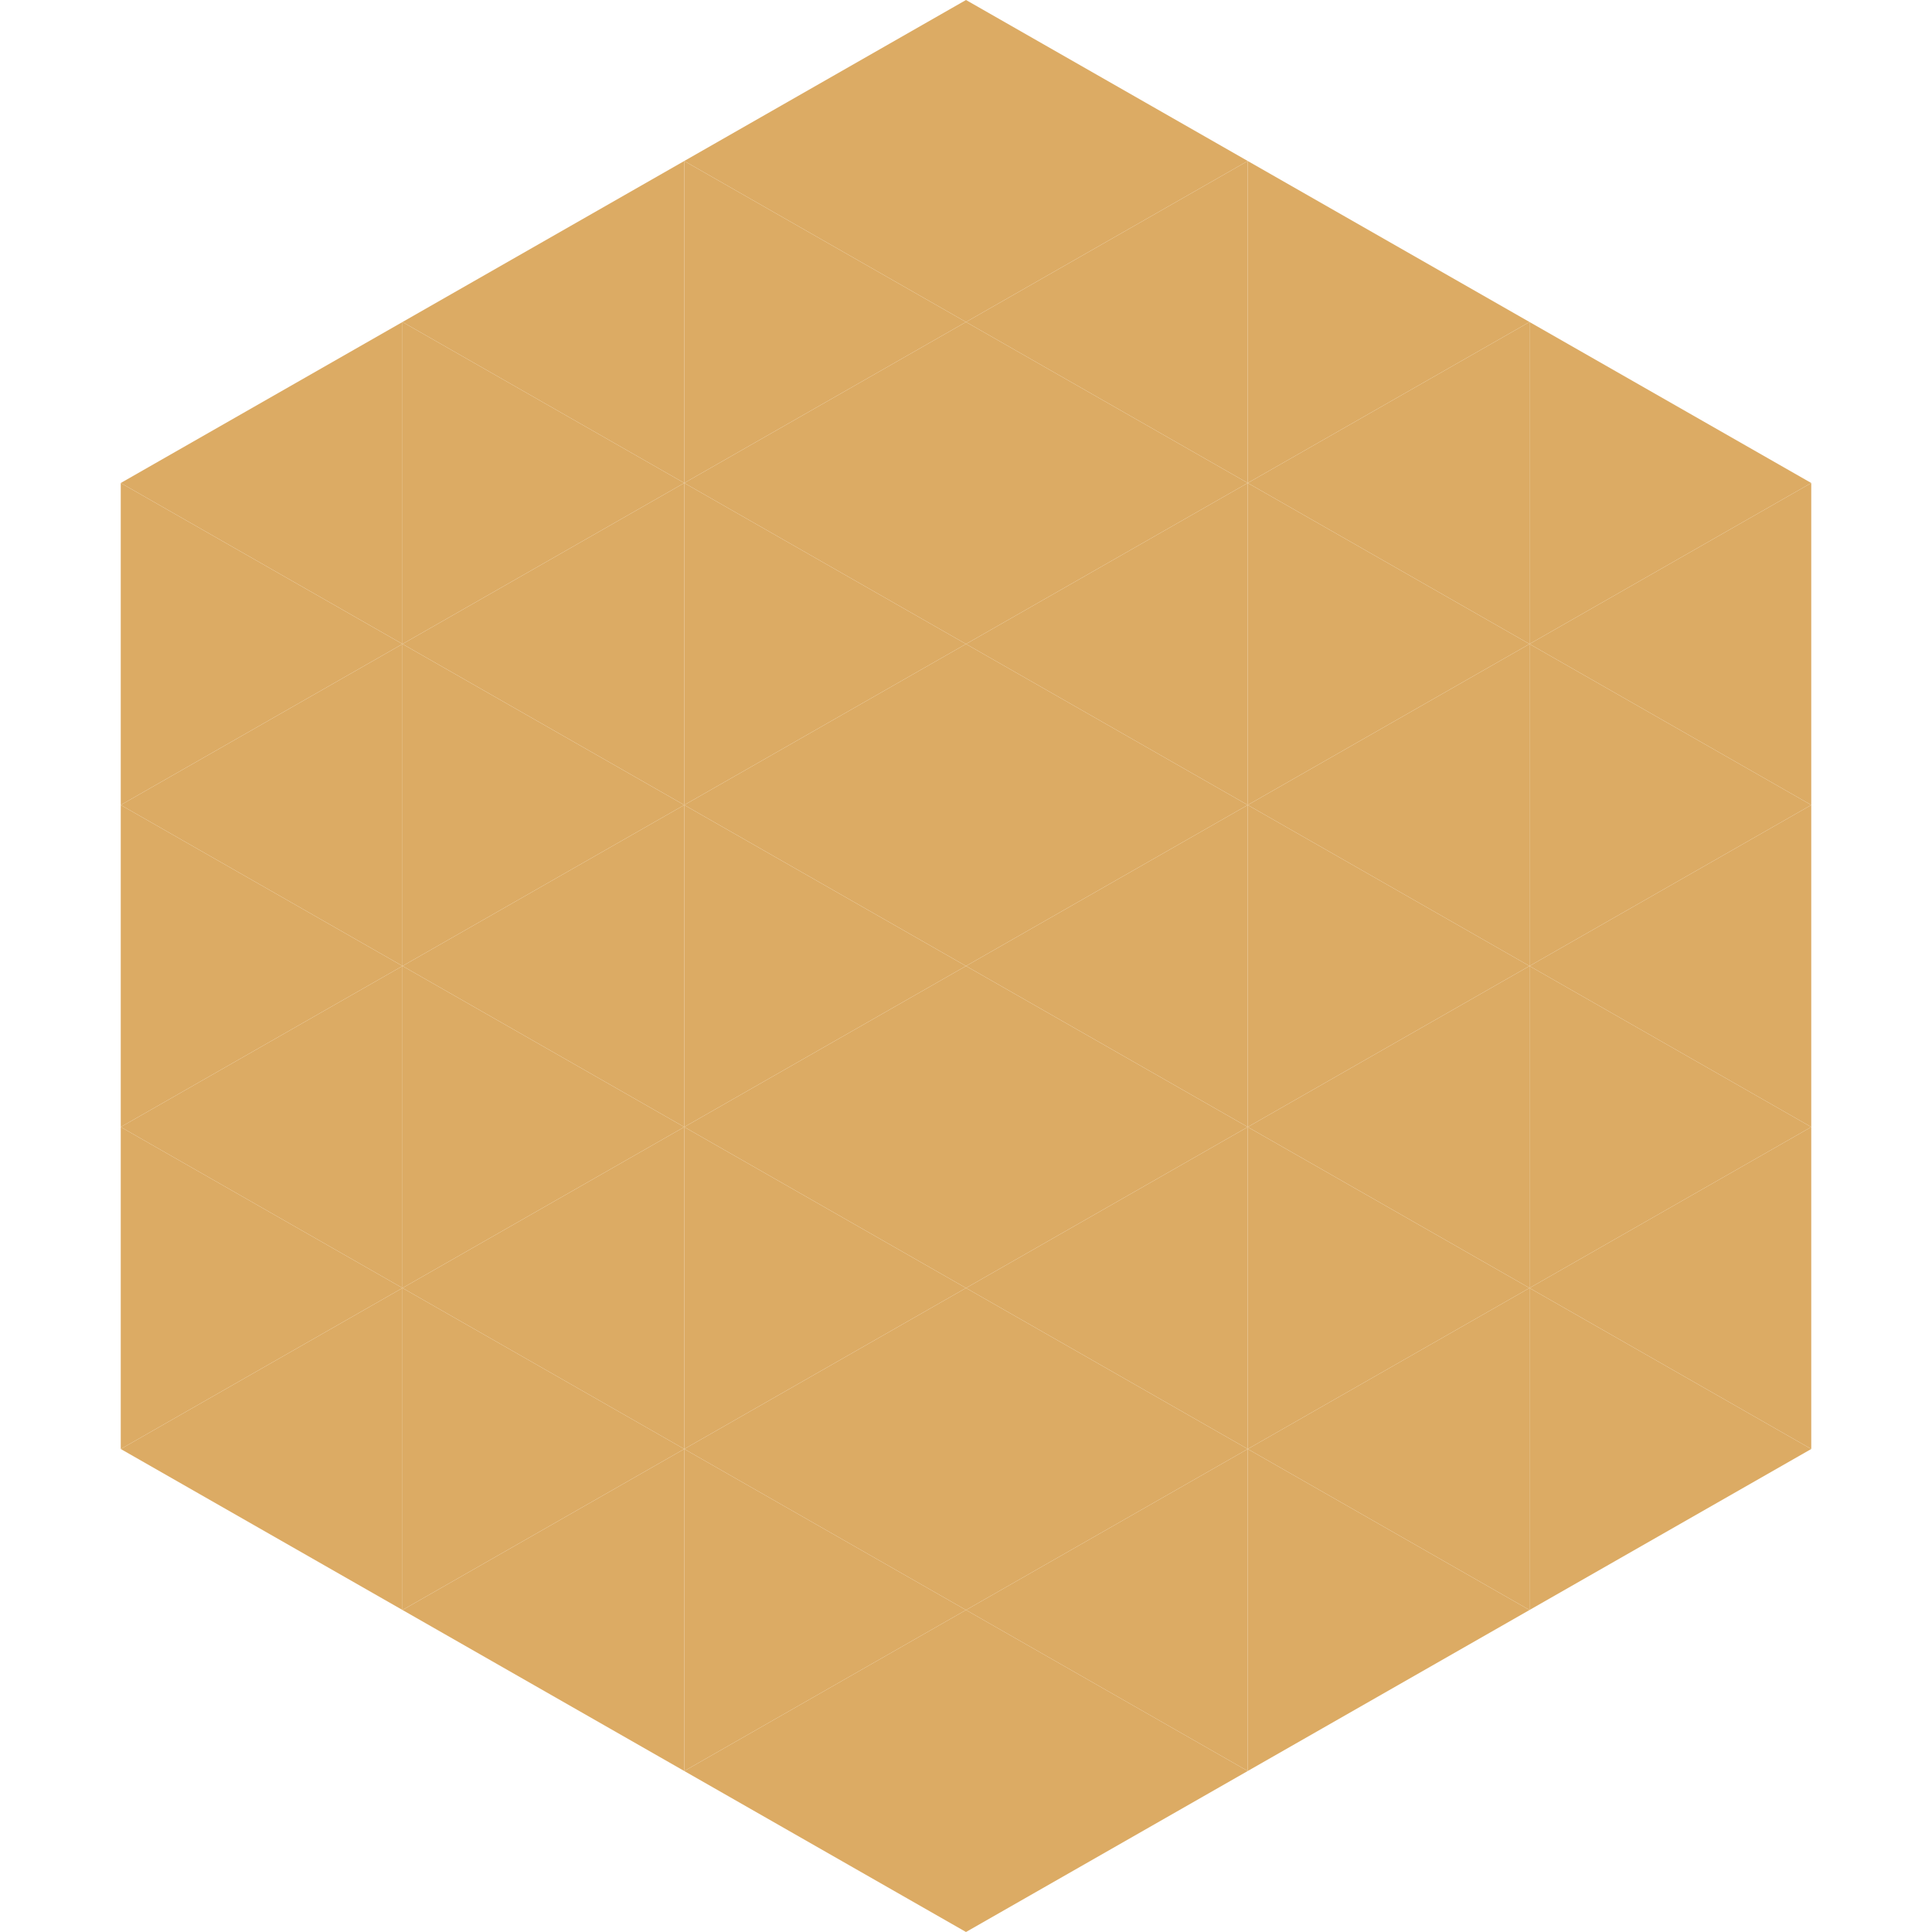
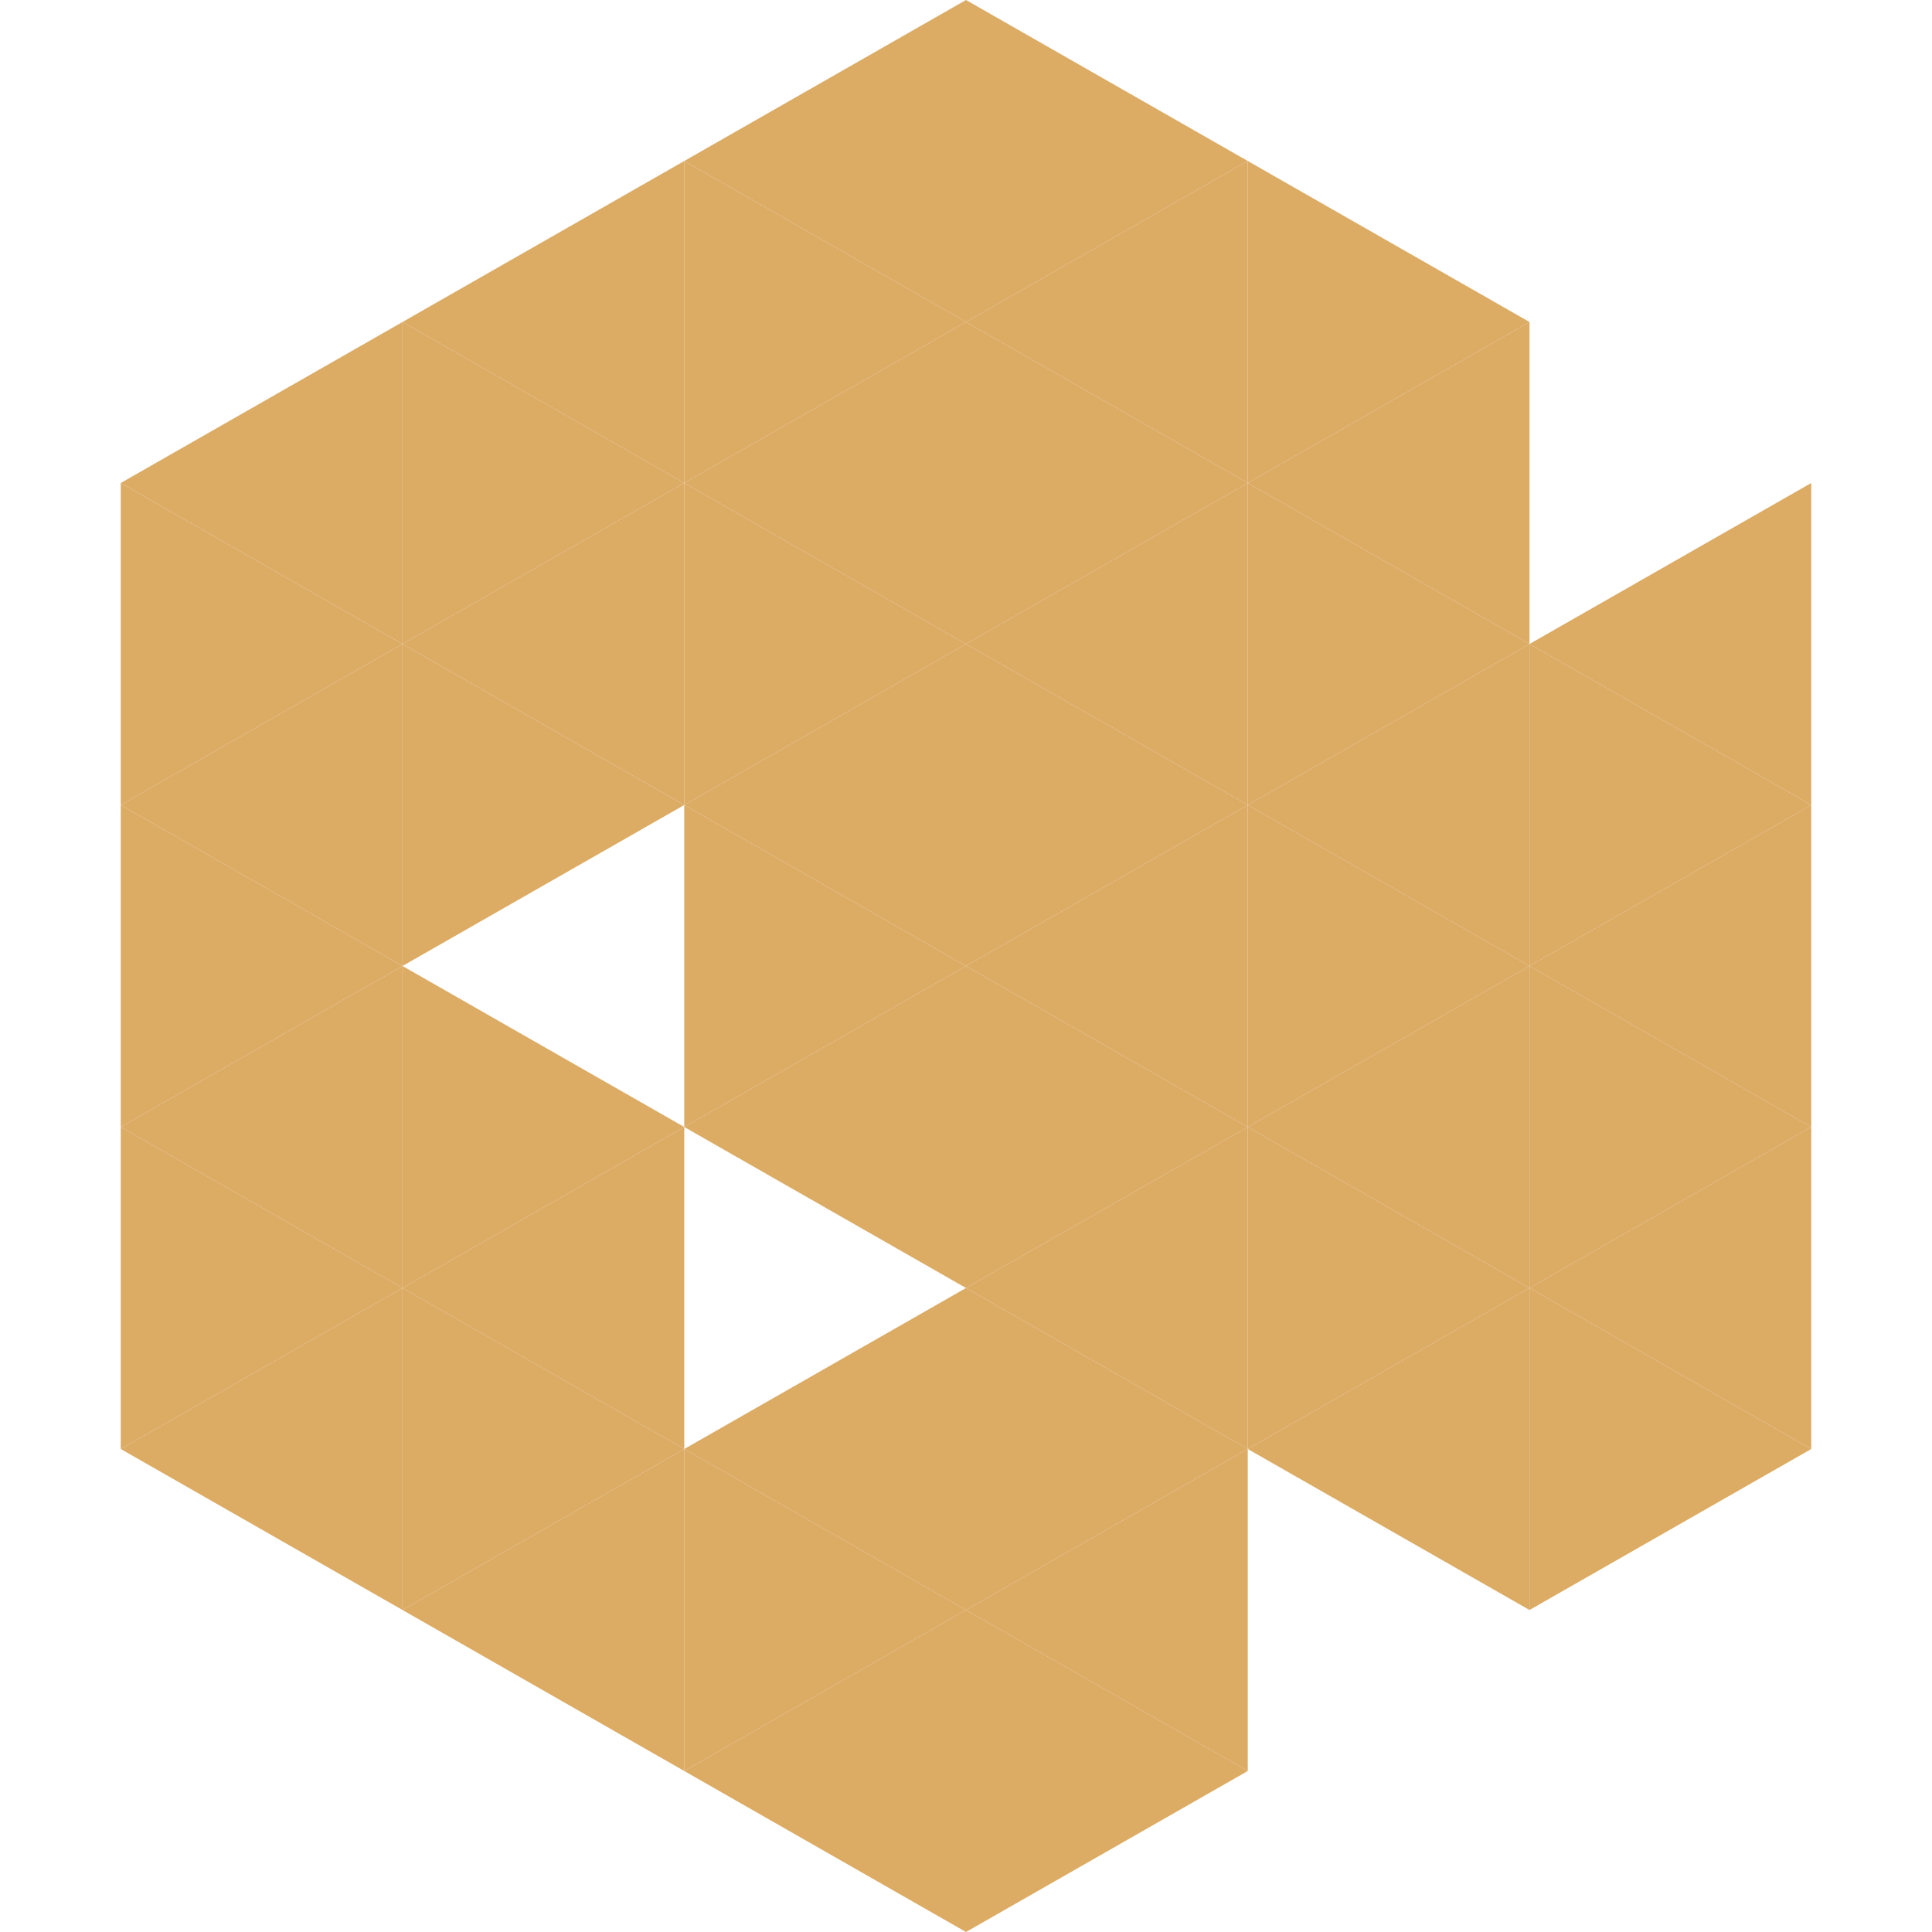
<svg xmlns="http://www.w3.org/2000/svg" width="240" height="240">
  <polygon points="50,40 15,60 50,80" style="fill:rgb(220,171,100)" />
-   <polygon points="190,40 225,60 190,80" style="fill:rgb(220,171,100)" />
  <polygon points="15,60 50,80 15,100" style="fill:rgb(220,171,100)" />
  <polygon points="225,60 190,80 225,100" style="fill:rgb(220,171,100)" />
  <polygon points="50,80 15,100 50,120" style="fill:rgb(220,171,100)" />
  <polygon points="190,80 225,100 190,120" style="fill:rgb(220,171,100)" />
  <polygon points="15,100 50,120 15,140" style="fill:rgb(220,171,100)" />
  <polygon points="225,100 190,120 225,140" style="fill:rgb(220,171,100)" />
  <polygon points="50,120 15,140 50,160" style="fill:rgb(220,171,100)" />
  <polygon points="190,120 225,140 190,160" style="fill:rgb(220,171,100)" />
  <polygon points="15,140 50,160 15,180" style="fill:rgb(220,171,100)" />
  <polygon points="225,140 190,160 225,180" style="fill:rgb(220,171,100)" />
  <polygon points="50,160 15,180 50,200" style="fill:rgb(220,171,100)" />
  <polygon points="190,160 225,180 190,200" style="fill:rgb(220,171,100)" />
  <polygon points="15,180 50,200 15,220" style="fill:rgb(255,255,255); fill-opacity:0" />
  <polygon points="225,180 190,200 225,220" style="fill:rgb(255,255,255); fill-opacity:0" />
  <polygon points="50,0 85,20 50,40" style="fill:rgb(255,255,255); fill-opacity:0" />
  <polygon points="190,0 155,20 190,40" style="fill:rgb(255,255,255); fill-opacity:0" />
  <polygon points="85,20 50,40 85,60" style="fill:rgb(220,171,100)" />
  <polygon points="155,20 190,40 155,60" style="fill:rgb(220,171,100)" />
  <polygon points="50,40 85,60 50,80" style="fill:rgb(220,171,100)" />
  <polygon points="190,40 155,60 190,80" style="fill:rgb(220,171,100)" />
  <polygon points="85,60 50,80 85,100" style="fill:rgb(220,171,100)" />
  <polygon points="155,60 190,80 155,100" style="fill:rgb(220,171,100)" />
  <polygon points="50,80 85,100 50,120" style="fill:rgb(220,171,100)" />
  <polygon points="190,80 155,100 190,120" style="fill:rgb(220,171,100)" />
-   <polygon points="85,100 50,120 85,140" style="fill:rgb(220,171,100)" />
  <polygon points="155,100 190,120 155,140" style="fill:rgb(220,171,100)" />
  <polygon points="50,120 85,140 50,160" style="fill:rgb(220,171,100)" />
  <polygon points="190,120 155,140 190,160" style="fill:rgb(220,171,100)" />
  <polygon points="85,140 50,160 85,180" style="fill:rgb(220,171,100)" />
  <polygon points="155,140 190,160 155,180" style="fill:rgb(220,171,100)" />
  <polygon points="50,160 85,180 50,200" style="fill:rgb(220,171,100)" />
  <polygon points="190,160 155,180 190,200" style="fill:rgb(220,171,100)" />
  <polygon points="85,180 50,200 85,220" style="fill:rgb(220,171,100)" />
-   <polygon points="155,180 190,200 155,220" style="fill:rgb(220,171,100)" />
  <polygon points="120,0 85,20 120,40" style="fill:rgb(220,171,100)" />
  <polygon points="120,0 155,20 120,40" style="fill:rgb(220,171,100)" />
  <polygon points="85,20 120,40 85,60" style="fill:rgb(220,171,100)" />
  <polygon points="155,20 120,40 155,60" style="fill:rgb(220,171,100)" />
  <polygon points="120,40 85,60 120,80" style="fill:rgb(220,171,100)" />
  <polygon points="120,40 155,60 120,80" style="fill:rgb(220,171,100)" />
  <polygon points="85,60 120,80 85,100" style="fill:rgb(220,171,100)" />
  <polygon points="155,60 120,80 155,100" style="fill:rgb(220,171,100)" />
  <polygon points="120,80 85,100 120,120" style="fill:rgb(220,171,100)" />
  <polygon points="120,80 155,100 120,120" style="fill:rgb(220,171,100)" />
  <polygon points="85,100 120,120 85,140" style="fill:rgb(220,171,100)" />
  <polygon points="155,100 120,120 155,140" style="fill:rgb(220,171,100)" />
  <polygon points="120,120 85,140 120,160" style="fill:rgb(220,171,100)" />
  <polygon points="120,120 155,140 120,160" style="fill:rgb(220,171,100)" />
-   <polygon points="85,140 120,160 85,180" style="fill:rgb(220,171,100)" />
  <polygon points="155,140 120,160 155,180" style="fill:rgb(220,171,100)" />
  <polygon points="120,160 85,180 120,200" style="fill:rgb(220,171,100)" />
  <polygon points="120,160 155,180 120,200" style="fill:rgb(220,171,100)" />
  <polygon points="85,180 120,200 85,220" style="fill:rgb(220,171,100)" />
  <polygon points="155,180 120,200 155,220" style="fill:rgb(220,171,100)" />
  <polygon points="120,200 85,220 120,240" style="fill:rgb(220,171,100)" />
  <polygon points="120,200 155,220 120,240" style="fill:rgb(220,171,100)" />
-   <polygon points="85,220 120,240 85,260" style="fill:rgb(255,255,255); fill-opacity:0" />
  <polygon points="155,220 120,240 155,260" style="fill:rgb(255,255,255); fill-opacity:0" />
</svg>